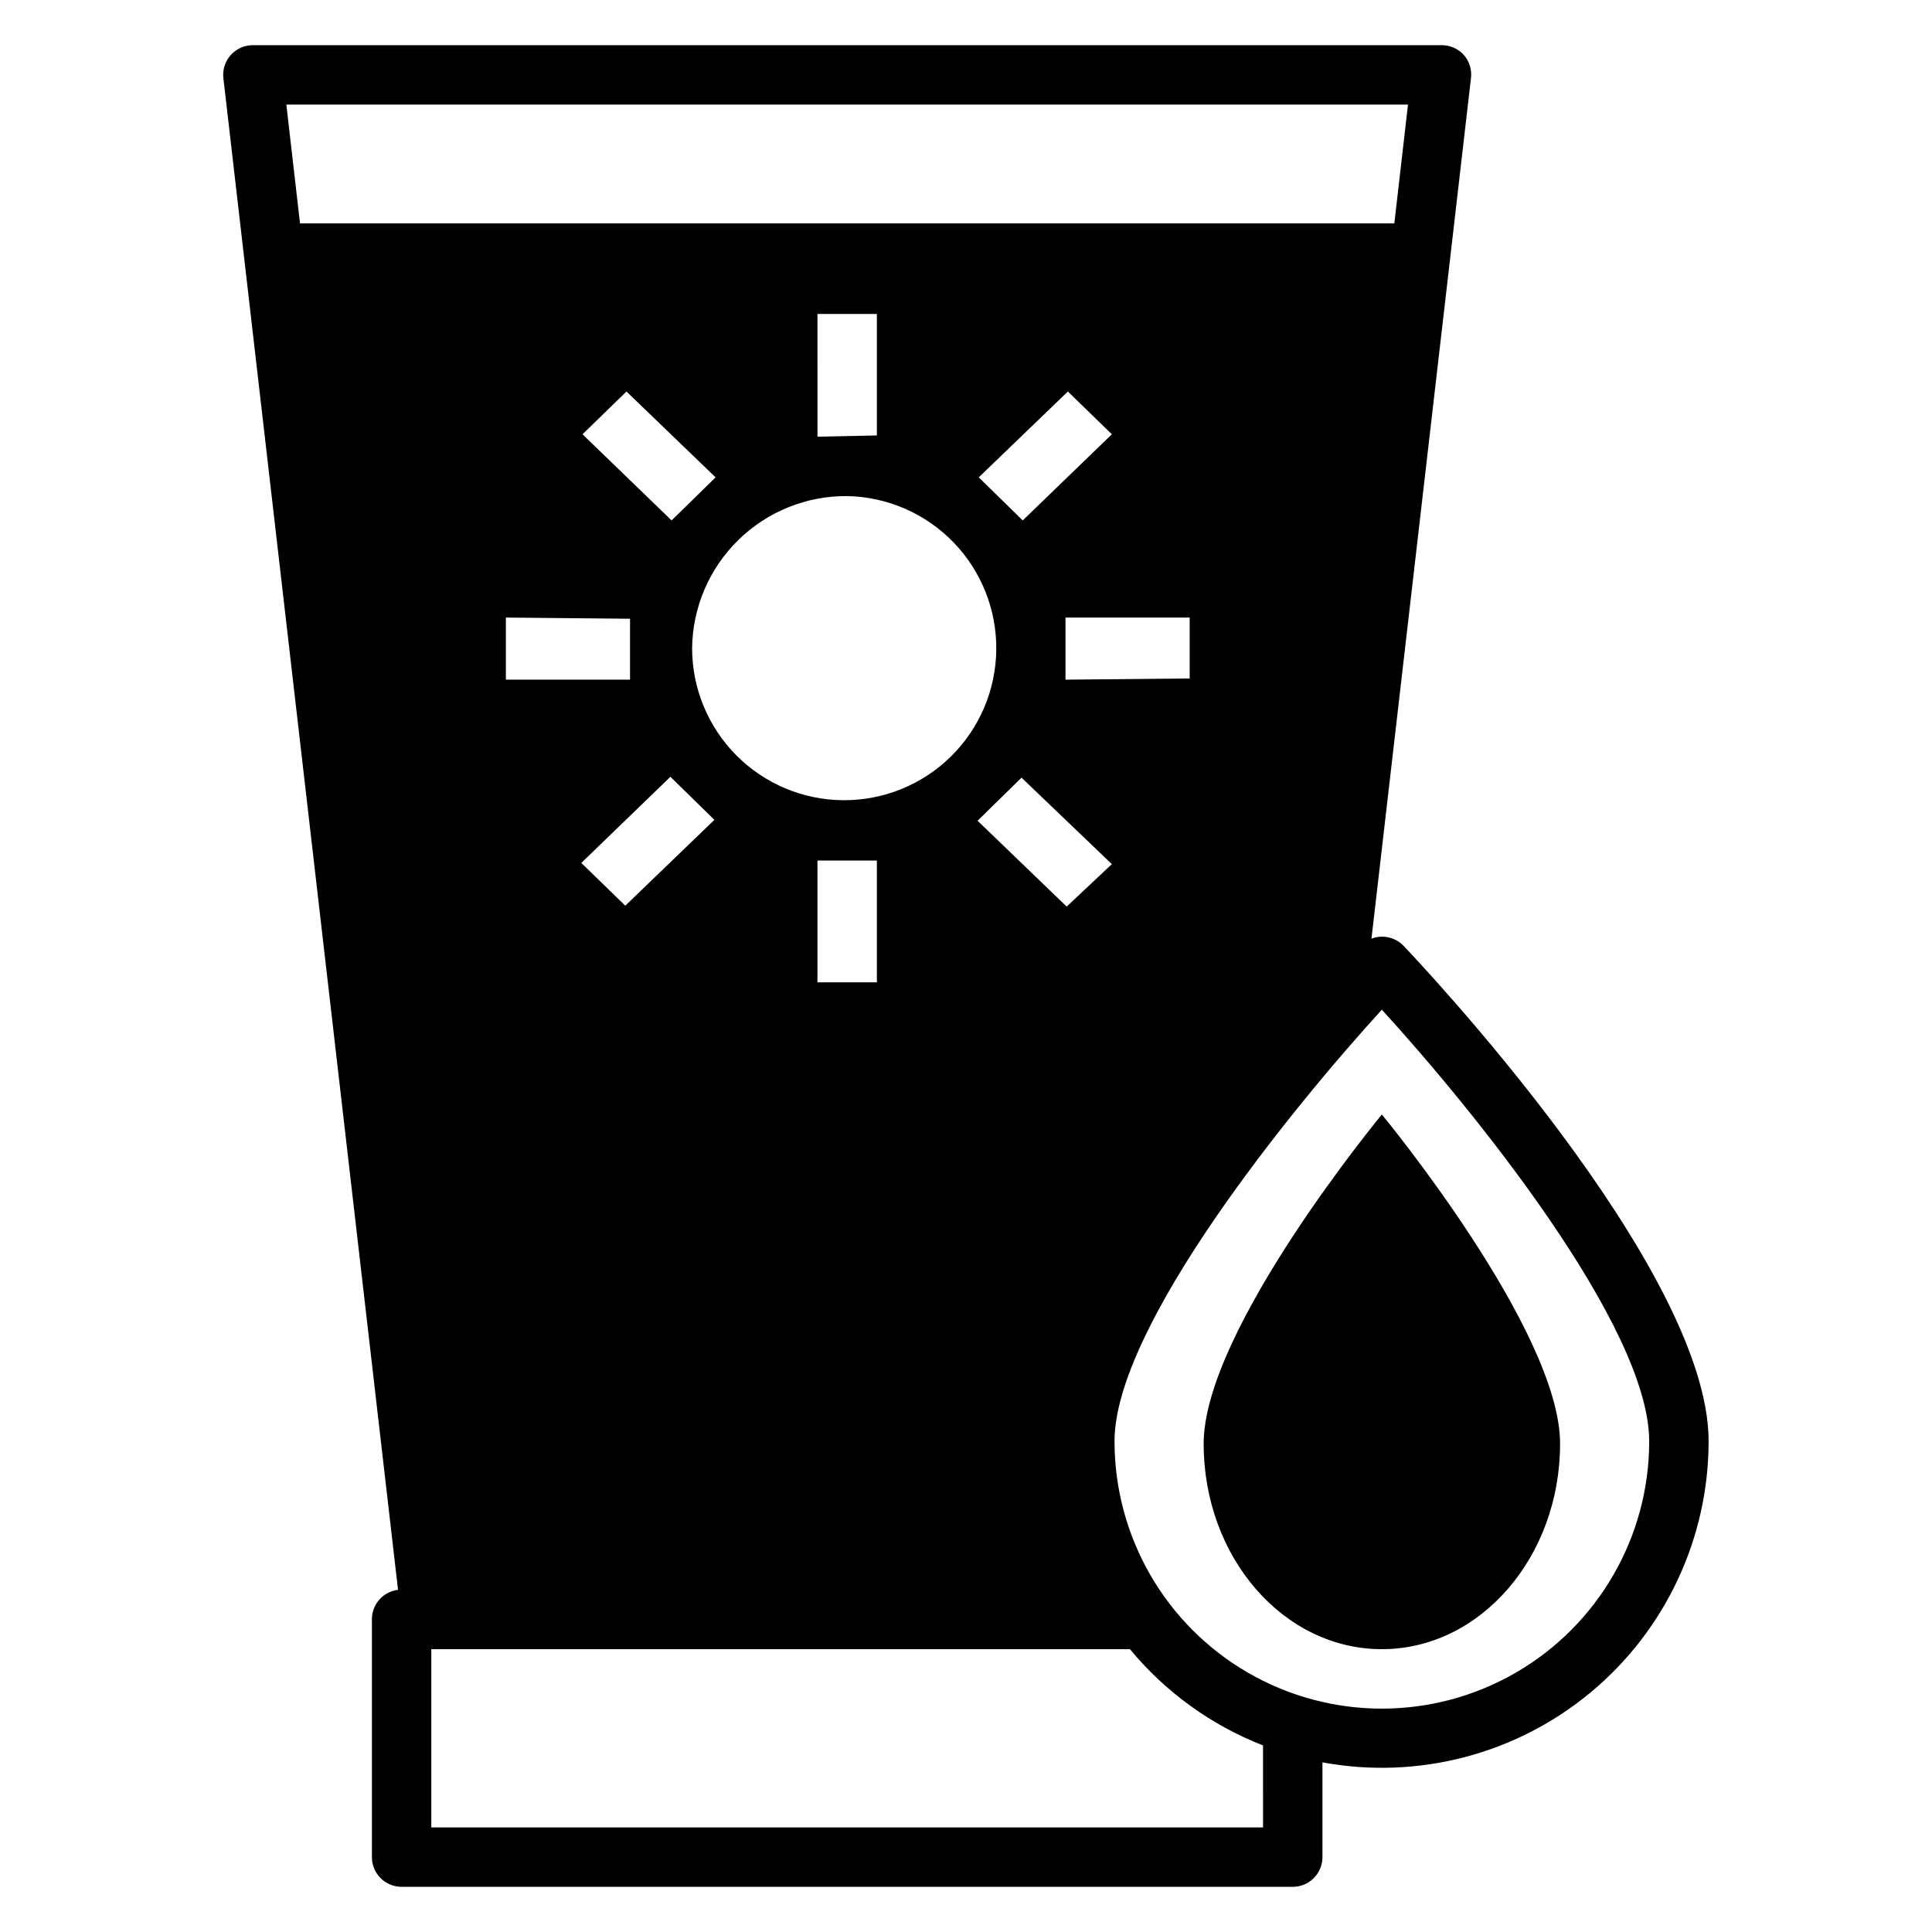
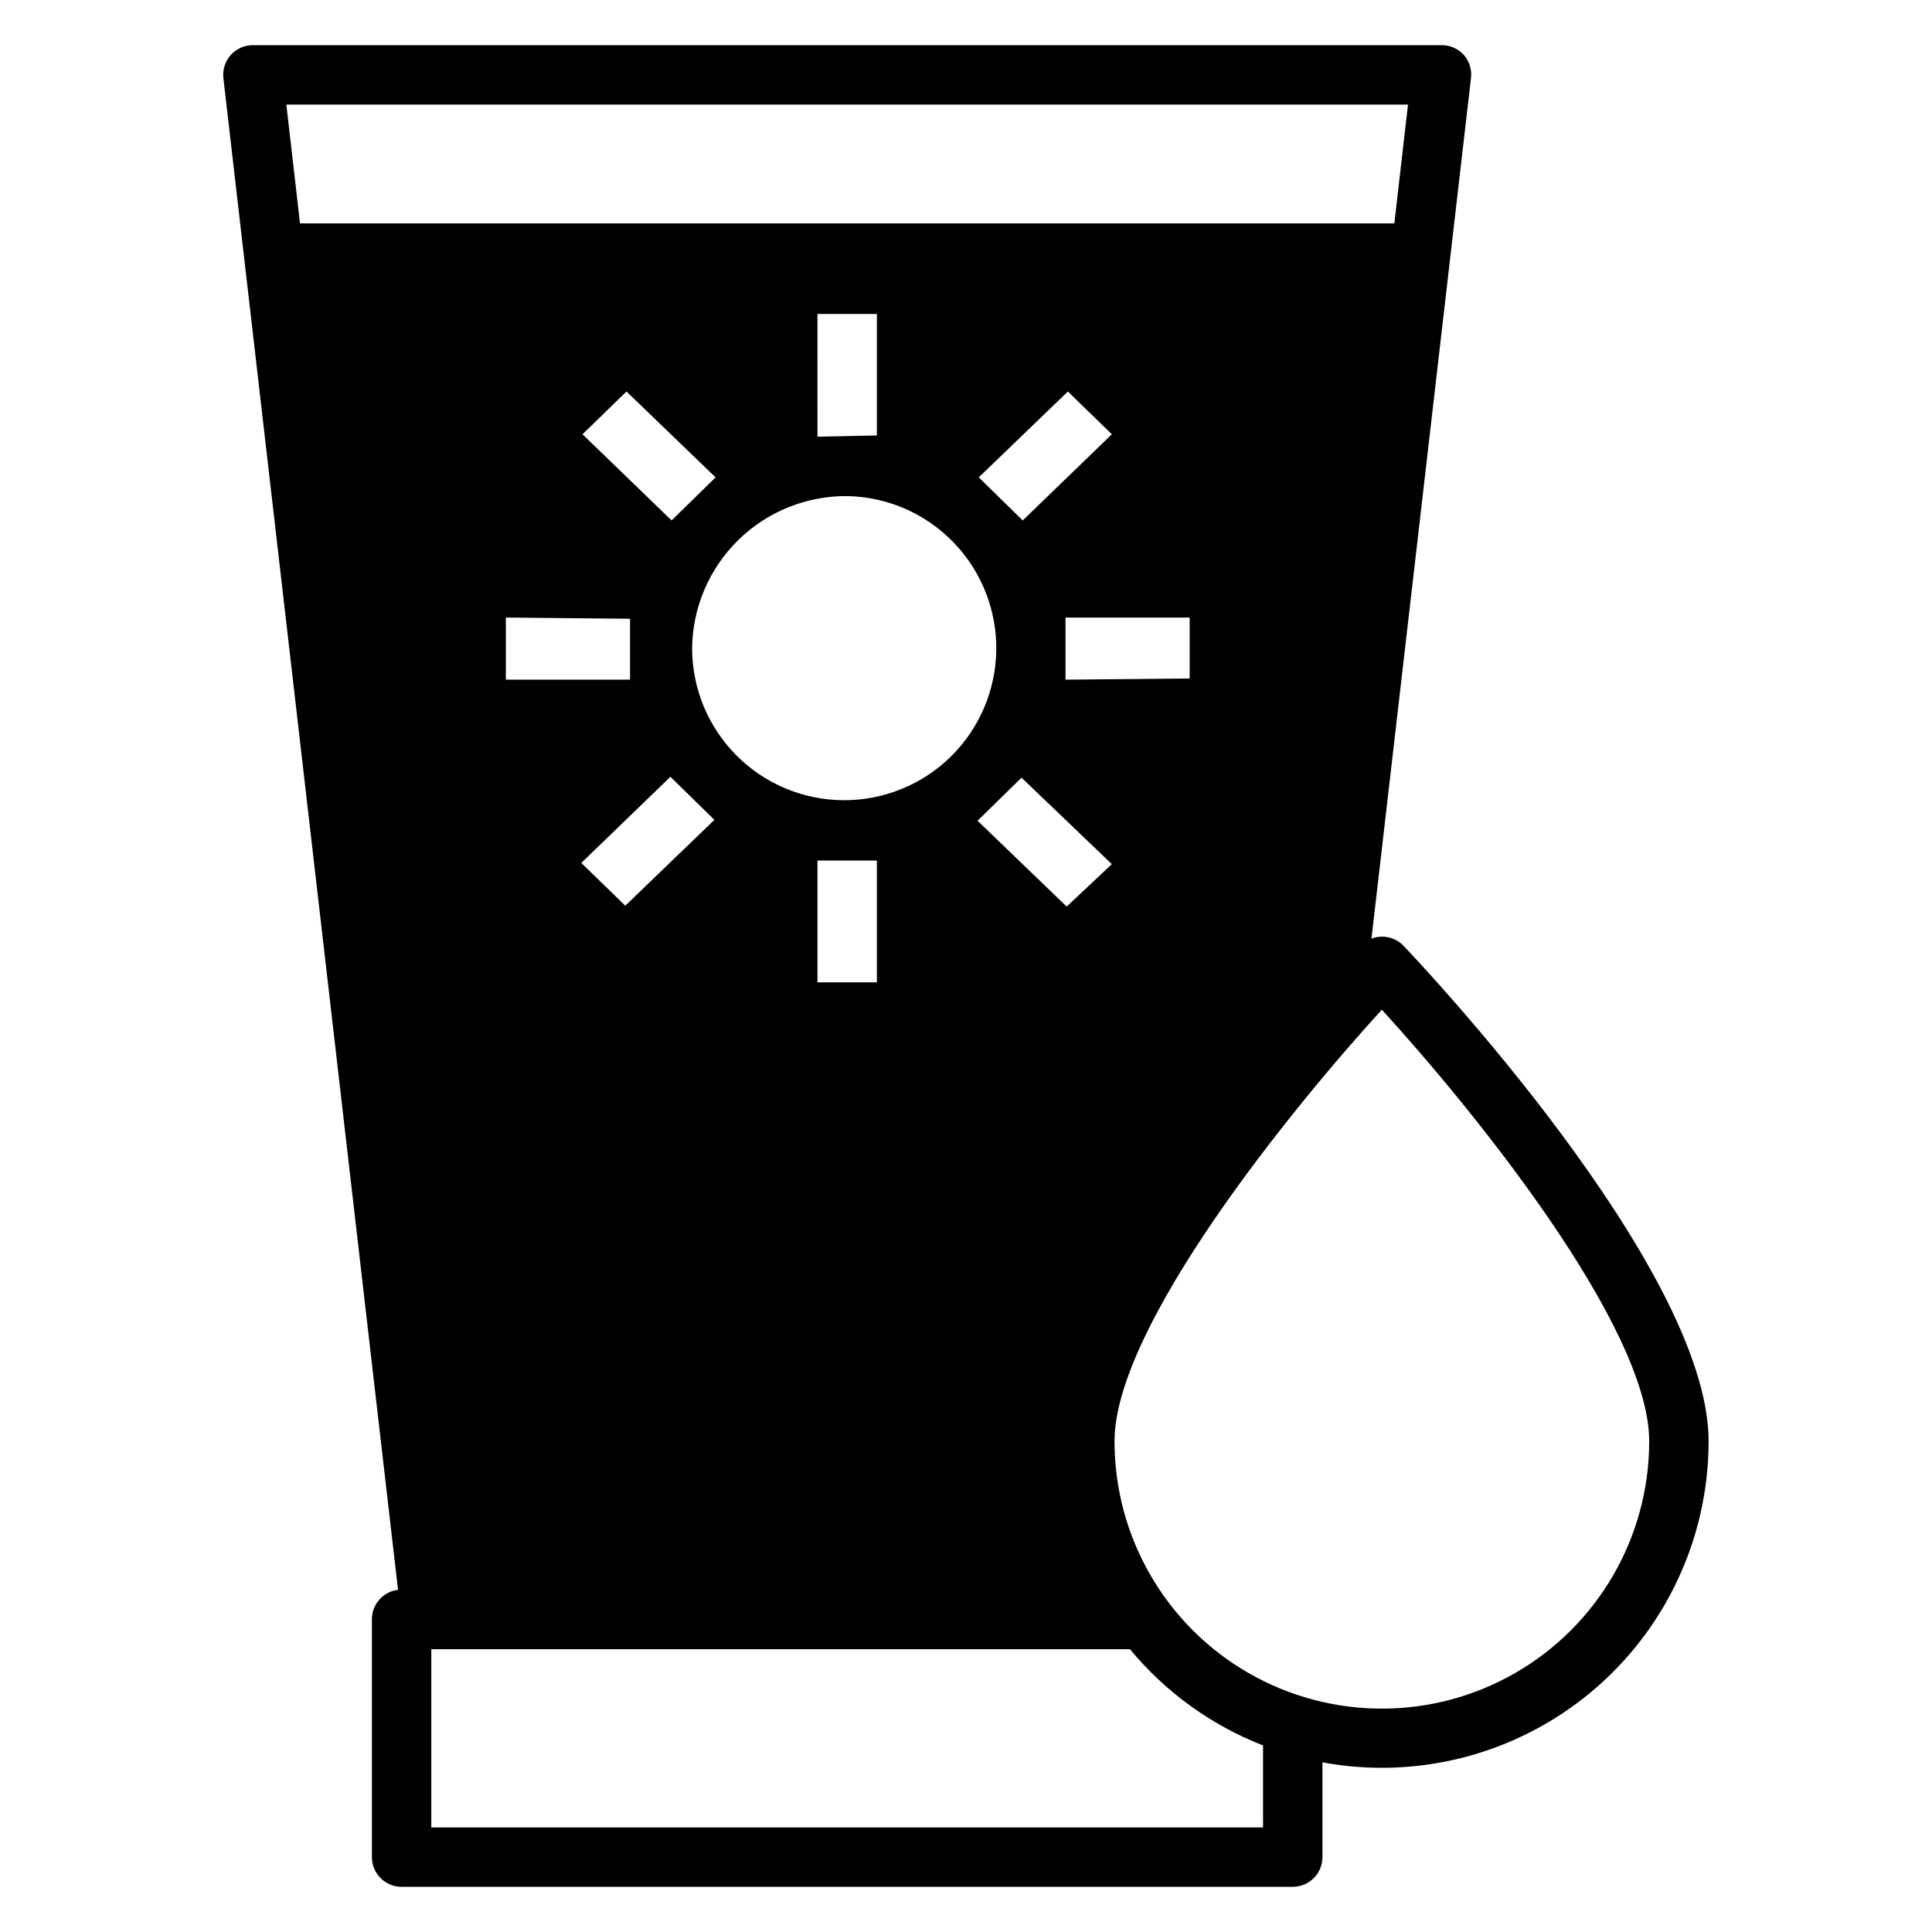
<svg xmlns="http://www.w3.org/2000/svg" fill="#000000" width="800px" height="800px" version="1.1" viewBox="144 144 512 512">
  <g>
-     <path d="m242.56 573.18v62.977c0 2.086 0.828 4.09 2.305 5.566 1.477 1.477 3.481 2.305 5.566 2.305h236.16c2.09 0 4.09-0.828 5.566-2.305 1.477-1.477 2.305-3.481 2.305-5.566v-25.113c25.285 4.676 51.34-2.129 71.109-18.566 19.77-16.441 31.215-40.816 31.23-66.531 0-46.129-77.617-127.92-80.926-131.38-2.199-2.223-5.504-2.934-8.422-1.809l26.371-228.05c0.27-2.223-0.418-4.453-1.891-6.141-1.523-1.688-3.707-2.637-5.984-2.598h-314.88c-2.25-0.016-4.398 0.93-5.906 2.598-1.5 1.672-2.219 3.906-1.965 6.141l46.285 400.61c-3.973 0.48-6.957 3.867-6.926 7.871zm236.16 55.105h-220.42v-47.234h185.15c9.391 11.367 21.531 20.145 35.266 25.504zm-110.21-352.82c10.641 0.207 20.766 4.613 28.172 12.262 7.402 7.648 11.48 17.914 11.34 28.555-0.137 10.645-4.481 20.801-12.078 28.254-7.598 7.453-17.836 11.598-28.48 11.527-10.641-0.066-20.828-4.34-28.328-11.891-7.504-7.551-11.715-17.762-11.719-28.402 0.125-10.789 4.519-21.086 12.223-28.641 7.699-7.555 18.082-11.75 28.871-11.664zm-7.871-15.742-0.004-32.516h15.746v32.195zm65.73 64.395v-16.457h32.906v16.137zm12.281 48.887-11.969 11.25-23.617-22.75 11.652-11.414zm-23.617-91.086-11.652-11.414 23.617-22.75 11.652 11.336zm-38.652 90.137v32.273h-15.746v-32.273zm-43.059-10.785-23.617 22.75-11.652-11.336 23.617-22.828zm-11.336-79.352-23.617-22.828 11.652-11.336 23.617 22.75zm-11.02 26.055v16.137l-32.906 0.004v-16.453zm199.24 103.6c24.09 26.371 70.848 83.914 70.848 114.38 0 25.312-13.504 48.703-35.422 61.359-21.922 12.656-48.93 12.656-70.852 0-21.918-12.656-35.422-36.047-35.422-61.359 0-30.383 46.758-88.008 70.848-114.38zm-286.7-208.37-3.621-31.488h297.25l-3.621 31.488z" />
-     <path d="m510.21 581.05c26.055 0 47.23-24.402 47.23-54.473 0-30.074-47.23-87.223-47.23-87.223s-47.23 57.07-47.23 87.223c0 30.148 21.176 54.473 47.23 54.473z" />
+     <path d="m242.56 573.18v62.977c0 2.086 0.828 4.09 2.305 5.566 1.477 1.477 3.481 2.305 5.566 2.305h236.16c2.09 0 4.09-0.828 5.566-2.305 1.477-1.477 2.305-3.481 2.305-5.566v-25.113c25.285 4.676 51.34-2.129 71.109-18.566 19.77-16.441 31.215-40.816 31.23-66.531 0-46.129-77.617-127.92-80.926-131.38-2.199-2.223-5.504-2.934-8.422-1.809l26.371-228.05c0.27-2.223-0.418-4.453-1.891-6.141-1.523-1.688-3.707-2.637-5.984-2.598h-314.88c-2.25-0.016-4.398 0.93-5.906 2.598-1.5 1.672-2.219 3.906-1.965 6.141l46.285 400.61c-3.973 0.48-6.957 3.867-6.926 7.871zm236.16 55.105h-220.42v-47.234h185.15c9.391 11.367 21.531 20.145 35.266 25.504zm-110.21-352.82c10.641 0.207 20.766 4.613 28.172 12.262 7.402 7.648 11.48 17.914 11.34 28.555-0.137 10.645-4.481 20.801-12.078 28.254-7.598 7.453-17.836 11.598-28.48 11.527-10.641-0.066-20.828-4.34-28.328-11.891-7.504-7.551-11.715-17.762-11.719-28.402 0.125-10.789 4.519-21.086 12.223-28.641 7.699-7.555 18.082-11.75 28.871-11.664zm-7.871-15.742-0.004-32.516h15.746v32.195zm65.73 64.395v-16.457h32.906v16.137zm12.281 48.887-11.969 11.25-23.617-22.75 11.652-11.414zm-23.617-91.086-11.652-11.414 23.617-22.75 11.652 11.336zm-38.652 90.137v32.273h-15.746v-32.273zm-43.059-10.785-23.617 22.75-11.652-11.336 23.617-22.828zm-11.336-79.352-23.617-22.828 11.652-11.336 23.617 22.75zm-11.02 26.055v16.137l-32.906 0.004v-16.453zm199.24 103.6c24.09 26.371 70.848 83.914 70.848 114.38 0 25.312-13.504 48.703-35.422 61.359-21.922 12.656-48.93 12.656-70.852 0-21.918-12.656-35.422-36.047-35.422-61.359 0-30.383 46.758-88.008 70.848-114.38m-286.7-208.37-3.621-31.488h297.25l-3.621 31.488z" />
  </g>
</svg>